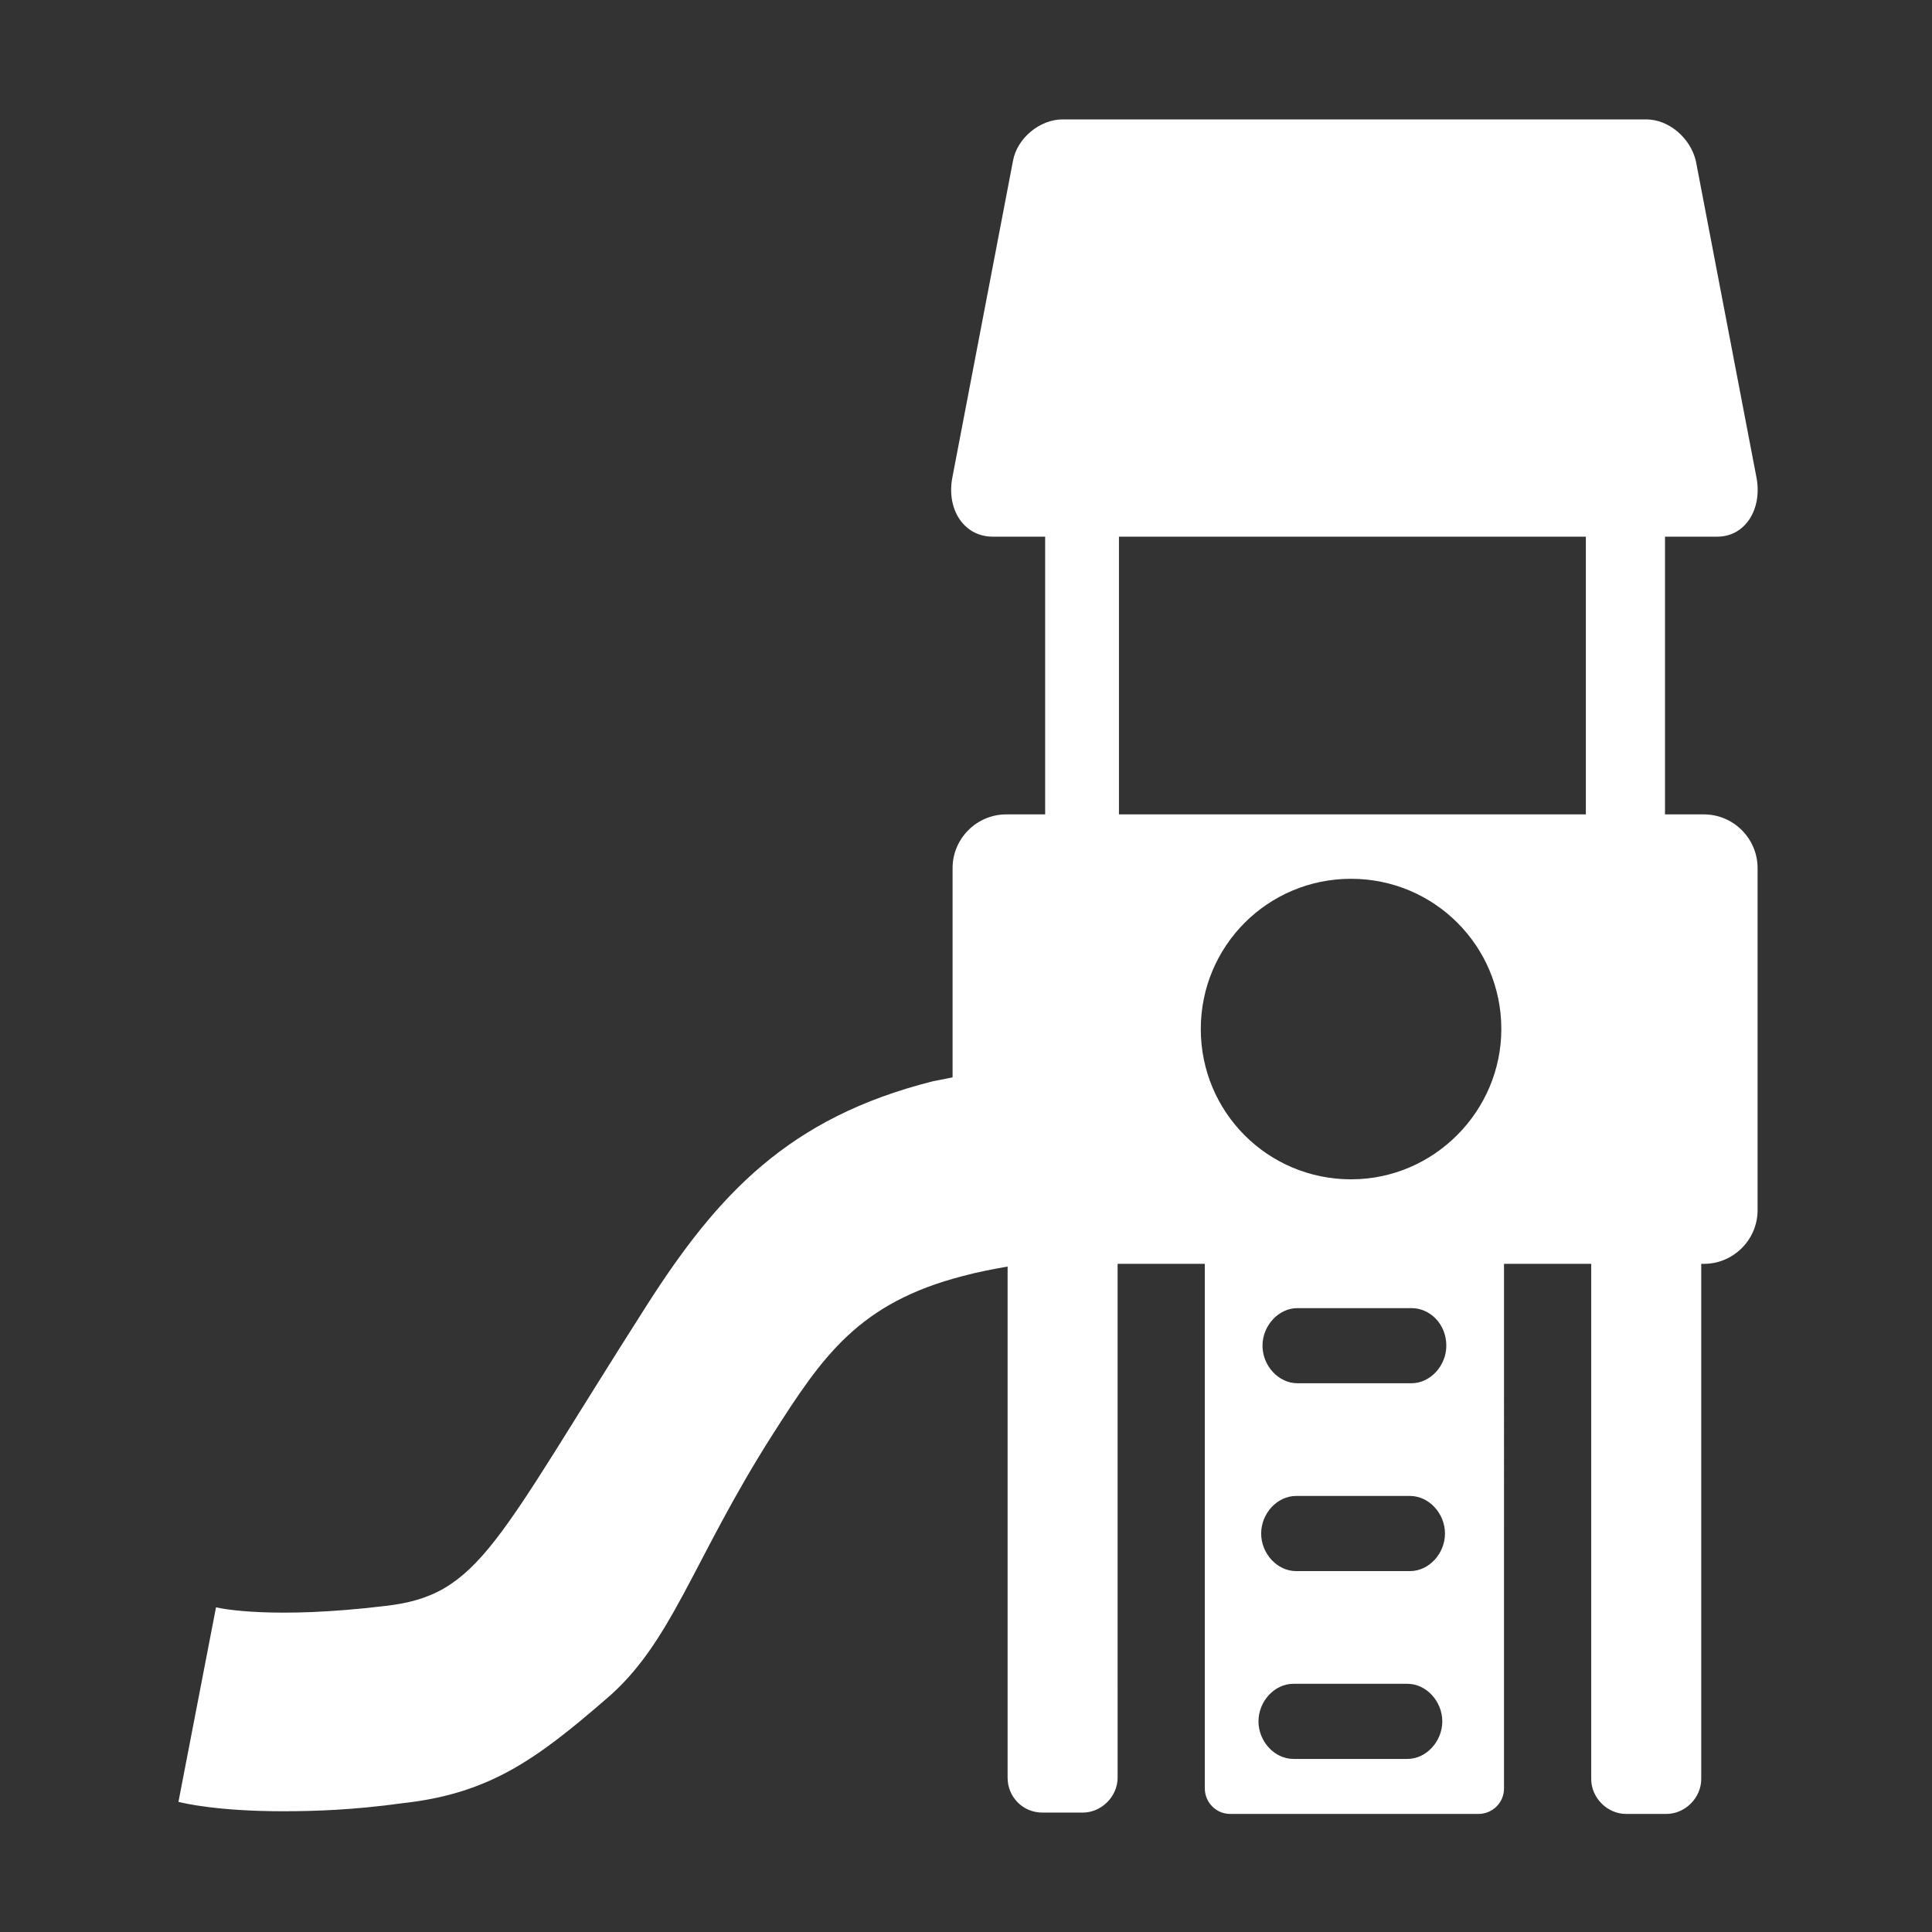
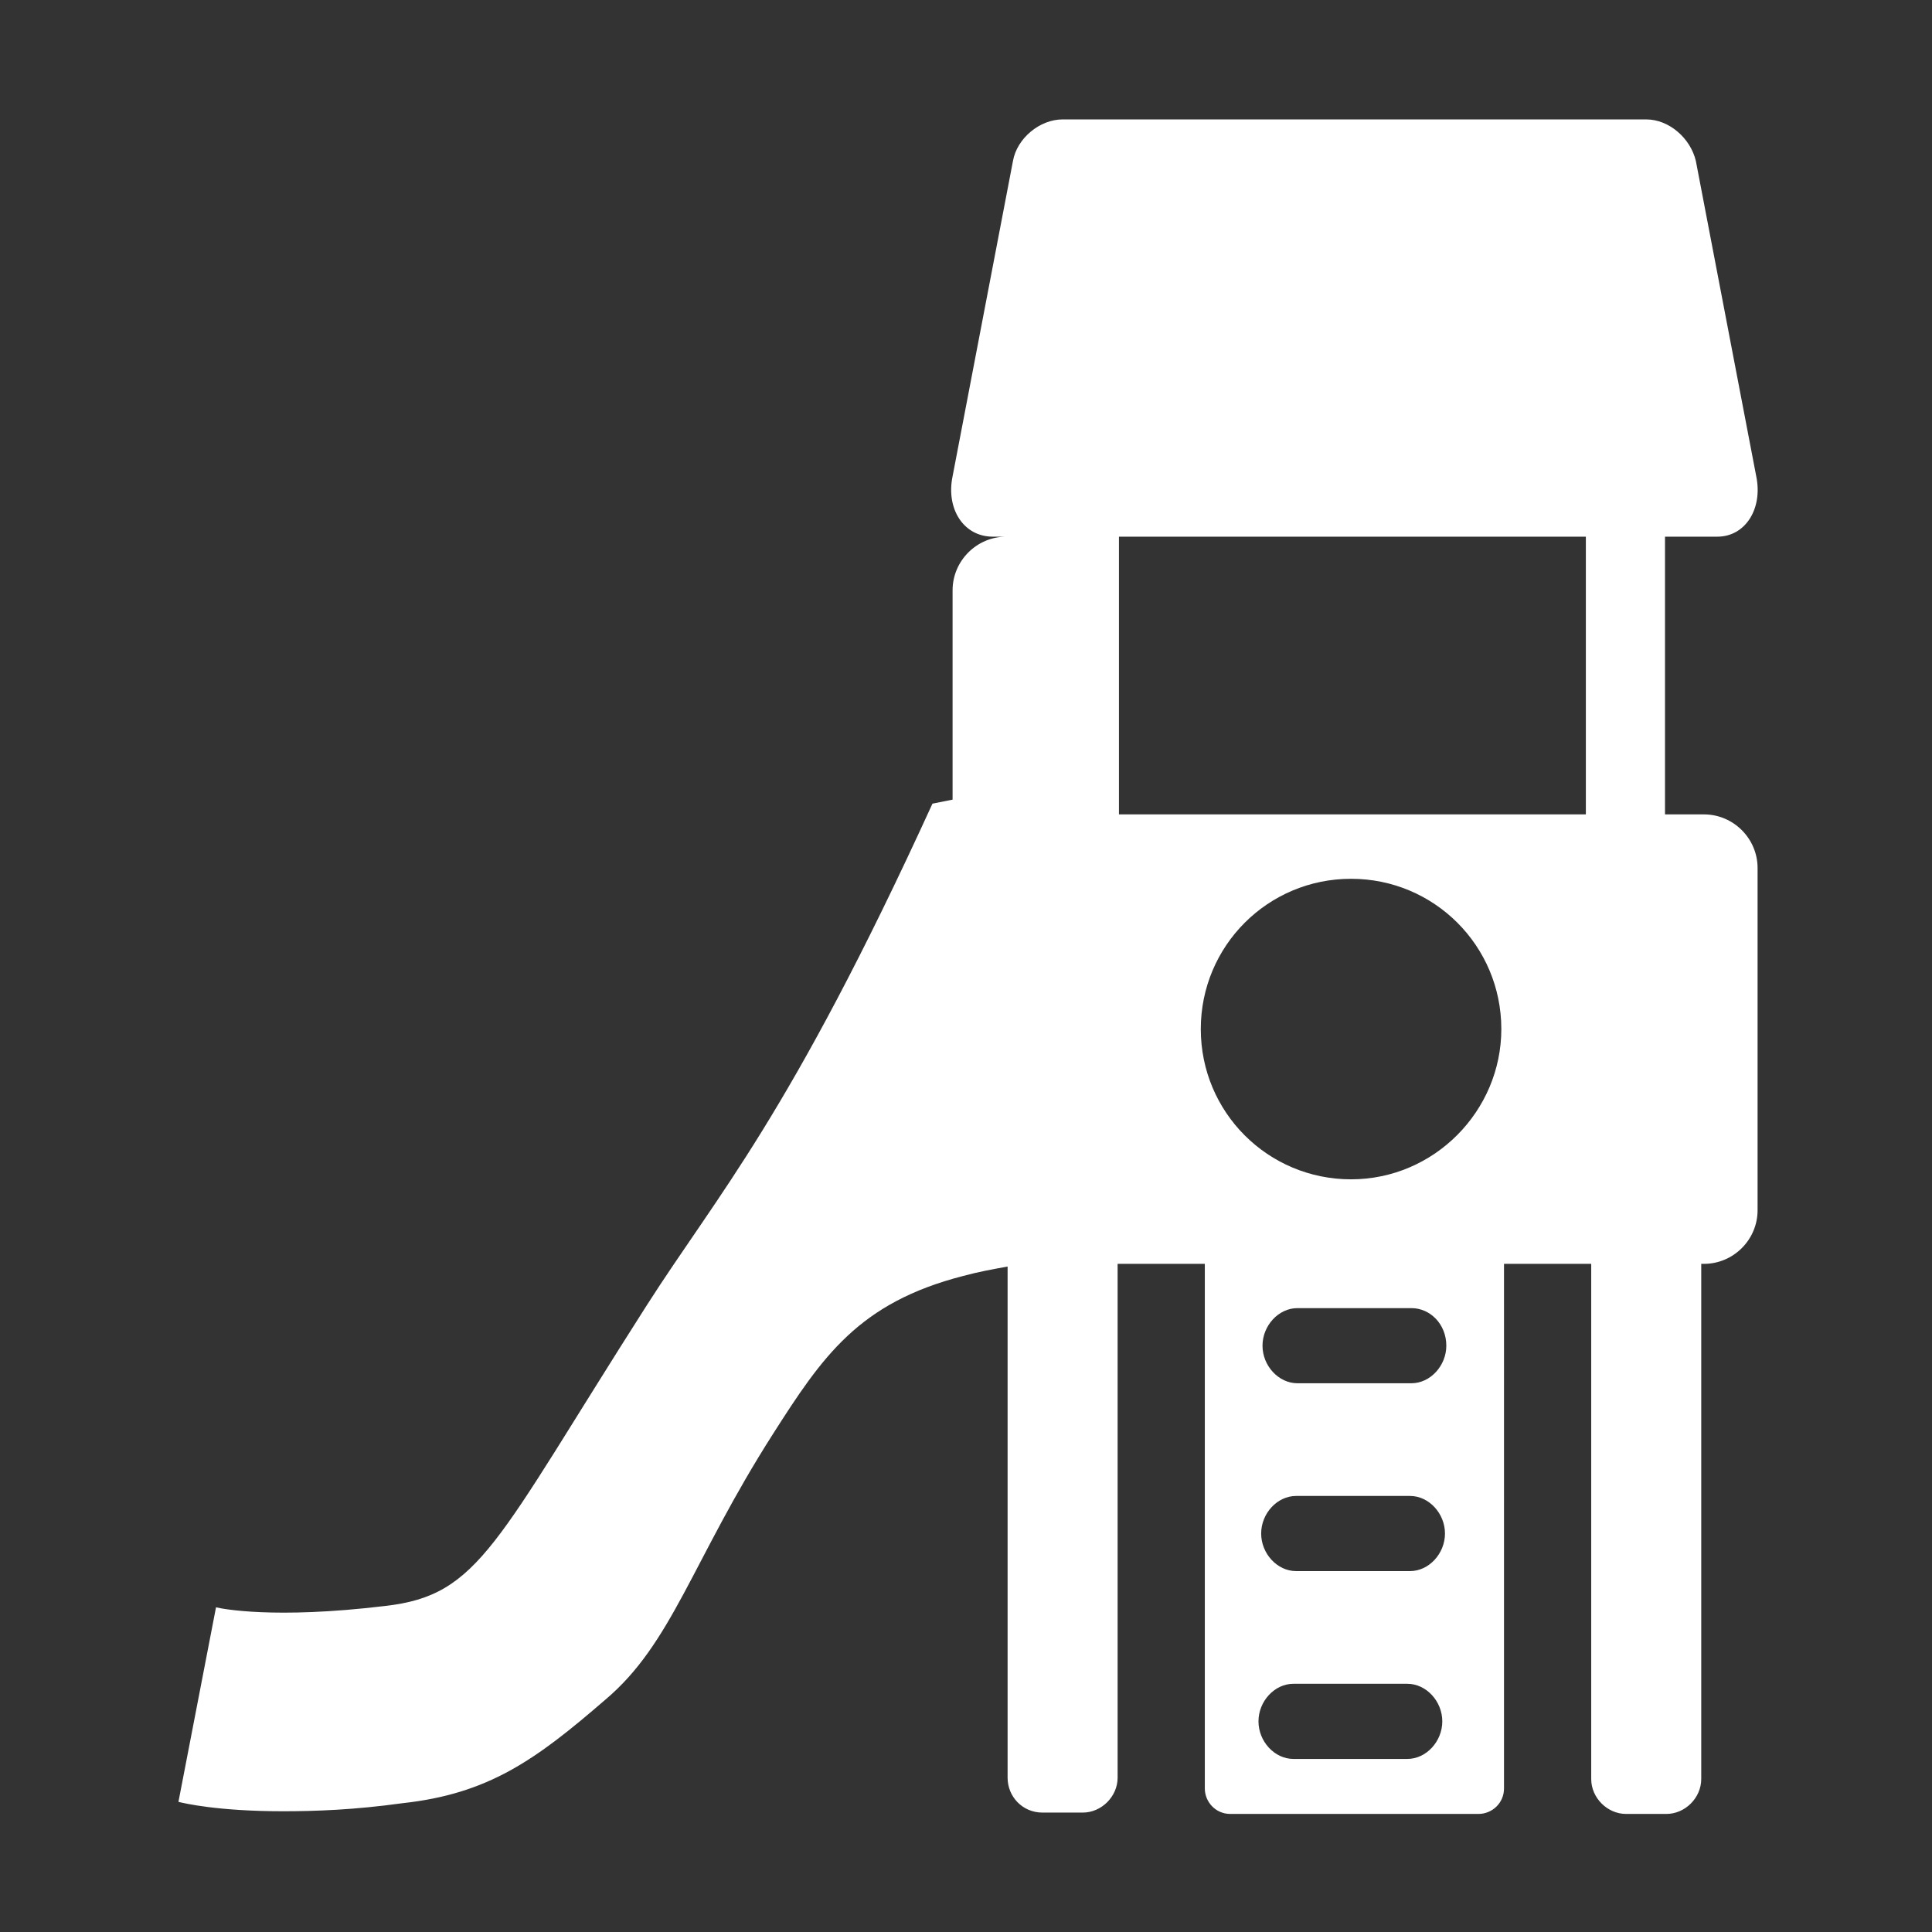
<svg xmlns="http://www.w3.org/2000/svg" version="1.1" id="Layer_1" x="0px" y="0px" viewBox="0 0 144 144" style="enable-background:new 0 0 144 144;" xml:space="preserve">
  <rect x="0" y="0" width="144" height="144" fill="#333333" stroke="none" />
  <style type="text/css">
	.st0{fill:#FFFFFF;}
	.st1{fill-rule:evenodd;clip-rule:evenodd;fill:#FFFFFF;}
</style>
  <g>
-     <path class="st0" d="M83.4,60.7V40h34.8v20.7H83.4L83.4,60.7z M100.7,87.9c-6.2,0-11.2-5-11.2-11.2c0-6.2,5-11.2,11.2-11.2   c6.2,0,11.2,5,11.2,11.2C111.9,82.8,106.9,87.9,100.7,87.9L100.7,87.9z M96.4,131.1c-1.4,0-2.6-1.3-2.6-2.8c0-1.5,1.2-2.8,2.6-2.8   h8.5c1.4,0,2.6,1.3,2.6,2.8c0,1.5-1.2,2.8-2.6,2.8H96.4L96.4,131.1z M105.1,111.5c1.4,0,2.6,1.3,2.6,2.8c0,1.5-1.2,2.8-2.6,2.8   h-8.5c-1.4,0-2.6-1.3-2.6-2.8c0-1.5,1.2-2.8,2.6-2.8H105.1L105.1,111.5z M107.8,100.3c0,1.5-1.2,2.8-2.6,2.8h-8.5   c-1.4,0-2.6-1.3-2.6-2.8c0-1.5,1.2-2.8,2.6-2.8h8.5C106.6,97.5,107.8,98.7,107.8,100.3L107.8,100.3z M28.7,119.7   c-8.3,1-12.2,0.2-12.6,0.1l-2.8,14.5c0.4,0.1,2.9,0.7,7.8,0.7c2.4,0,5.3-0.1,8.9-0.6c6.4-0.7,9.9-3.2,15.1-7.7   c5-4.2,6.5-10.4,12.5-19.8c3.7-5.8,6.4-9.8,14.2-11.8c1.1-0.3,2.2-0.5,3.3-0.7v38.1c0,1.4,1.1,2.6,2.6,2.6h3c1.4,0,2.6-1.2,2.6-2.6   V94.2h6.5v39.1c0,1,0.8,1.9,1.9,1.9h18.5c1,0,1.9-0.8,1.9-1.9V94.2h6.5v38.4c0,1.4,1.2,2.6,2.6,2.6h3c1.4,0,2.6-1.2,2.6-2.6V94.2   h0.2c2.2,0,4-1.8,4-4V64.7c0-2.2-1.8-4-4-4h-2.9V40h3.9c2.1,0,3.4-2.1,2.9-4.5l-4.5-23.5c-0.4-1.7-2-3.1-3.7-3.1H79.2   c-1.7,0-3.4,1.4-3.7,3.1L71,35.5C70.5,37.9,71.8,40,74,40h3.9v20.7h-2.9c-2.2,0-4,1.8-4,4v15.6c-0.5,0.1-1,0.2-1.5,0.3   C58.8,83.3,53.5,89,48.2,97.3C36.9,115,35.8,118.9,28.7,119.7L28.7,119.7z" />
+     <path class="st0" d="M83.4,60.7V40h34.8v20.7H83.4L83.4,60.7z M100.7,87.9c-6.2,0-11.2-5-11.2-11.2c0-6.2,5-11.2,11.2-11.2   c6.2,0,11.2,5,11.2,11.2C111.9,82.8,106.9,87.9,100.7,87.9L100.7,87.9z M96.4,131.1c-1.4,0-2.6-1.3-2.6-2.8c0-1.5,1.2-2.8,2.6-2.8   h8.5c1.4,0,2.6,1.3,2.6,2.8c0,1.5-1.2,2.8-2.6,2.8H96.4L96.4,131.1z M105.1,111.5c1.4,0,2.6,1.3,2.6,2.8c0,1.5-1.2,2.8-2.6,2.8   h-8.5c-1.4,0-2.6-1.3-2.6-2.8c0-1.5,1.2-2.8,2.6-2.8H105.1L105.1,111.5z M107.8,100.3c0,1.5-1.2,2.8-2.6,2.8h-8.5   c-1.4,0-2.6-1.3-2.6-2.8c0-1.5,1.2-2.8,2.6-2.8h8.5C106.6,97.5,107.8,98.7,107.8,100.3L107.8,100.3z M28.7,119.7   c-8.3,1-12.2,0.2-12.6,0.1l-2.8,14.5c0.4,0.1,2.9,0.7,7.8,0.7c2.4,0,5.3-0.1,8.9-0.6c6.4-0.7,9.9-3.2,15.1-7.7   c5-4.2,6.5-10.4,12.5-19.8c3.7-5.8,6.4-9.8,14.2-11.8c1.1-0.3,2.2-0.5,3.3-0.7v38.1c0,1.4,1.1,2.6,2.6,2.6h3c1.4,0,2.6-1.2,2.6-2.6   V94.2h6.5v39.1c0,1,0.8,1.9,1.9,1.9h18.5c1,0,1.9-0.8,1.9-1.9V94.2h6.5v38.4c0,1.4,1.2,2.6,2.6,2.6h3c1.4,0,2.6-1.2,2.6-2.6V94.2   h0.2c2.2,0,4-1.8,4-4V64.7c0-2.2-1.8-4-4-4h-2.9V40h3.9c2.1,0,3.4-2.1,2.9-4.5l-4.5-23.5c-0.4-1.7-2-3.1-3.7-3.1H79.2   c-1.7,0-3.4,1.4-3.7,3.1L71,35.5C70.5,37.9,71.8,40,74,40h3.9h-2.9c-2.2,0-4,1.8-4,4v15.6c-0.5,0.1-1,0.2-1.5,0.3   C58.8,83.3,53.5,89,48.2,97.3C36.9,115,35.8,118.9,28.7,119.7L28.7,119.7z" />
  </g>
</svg>